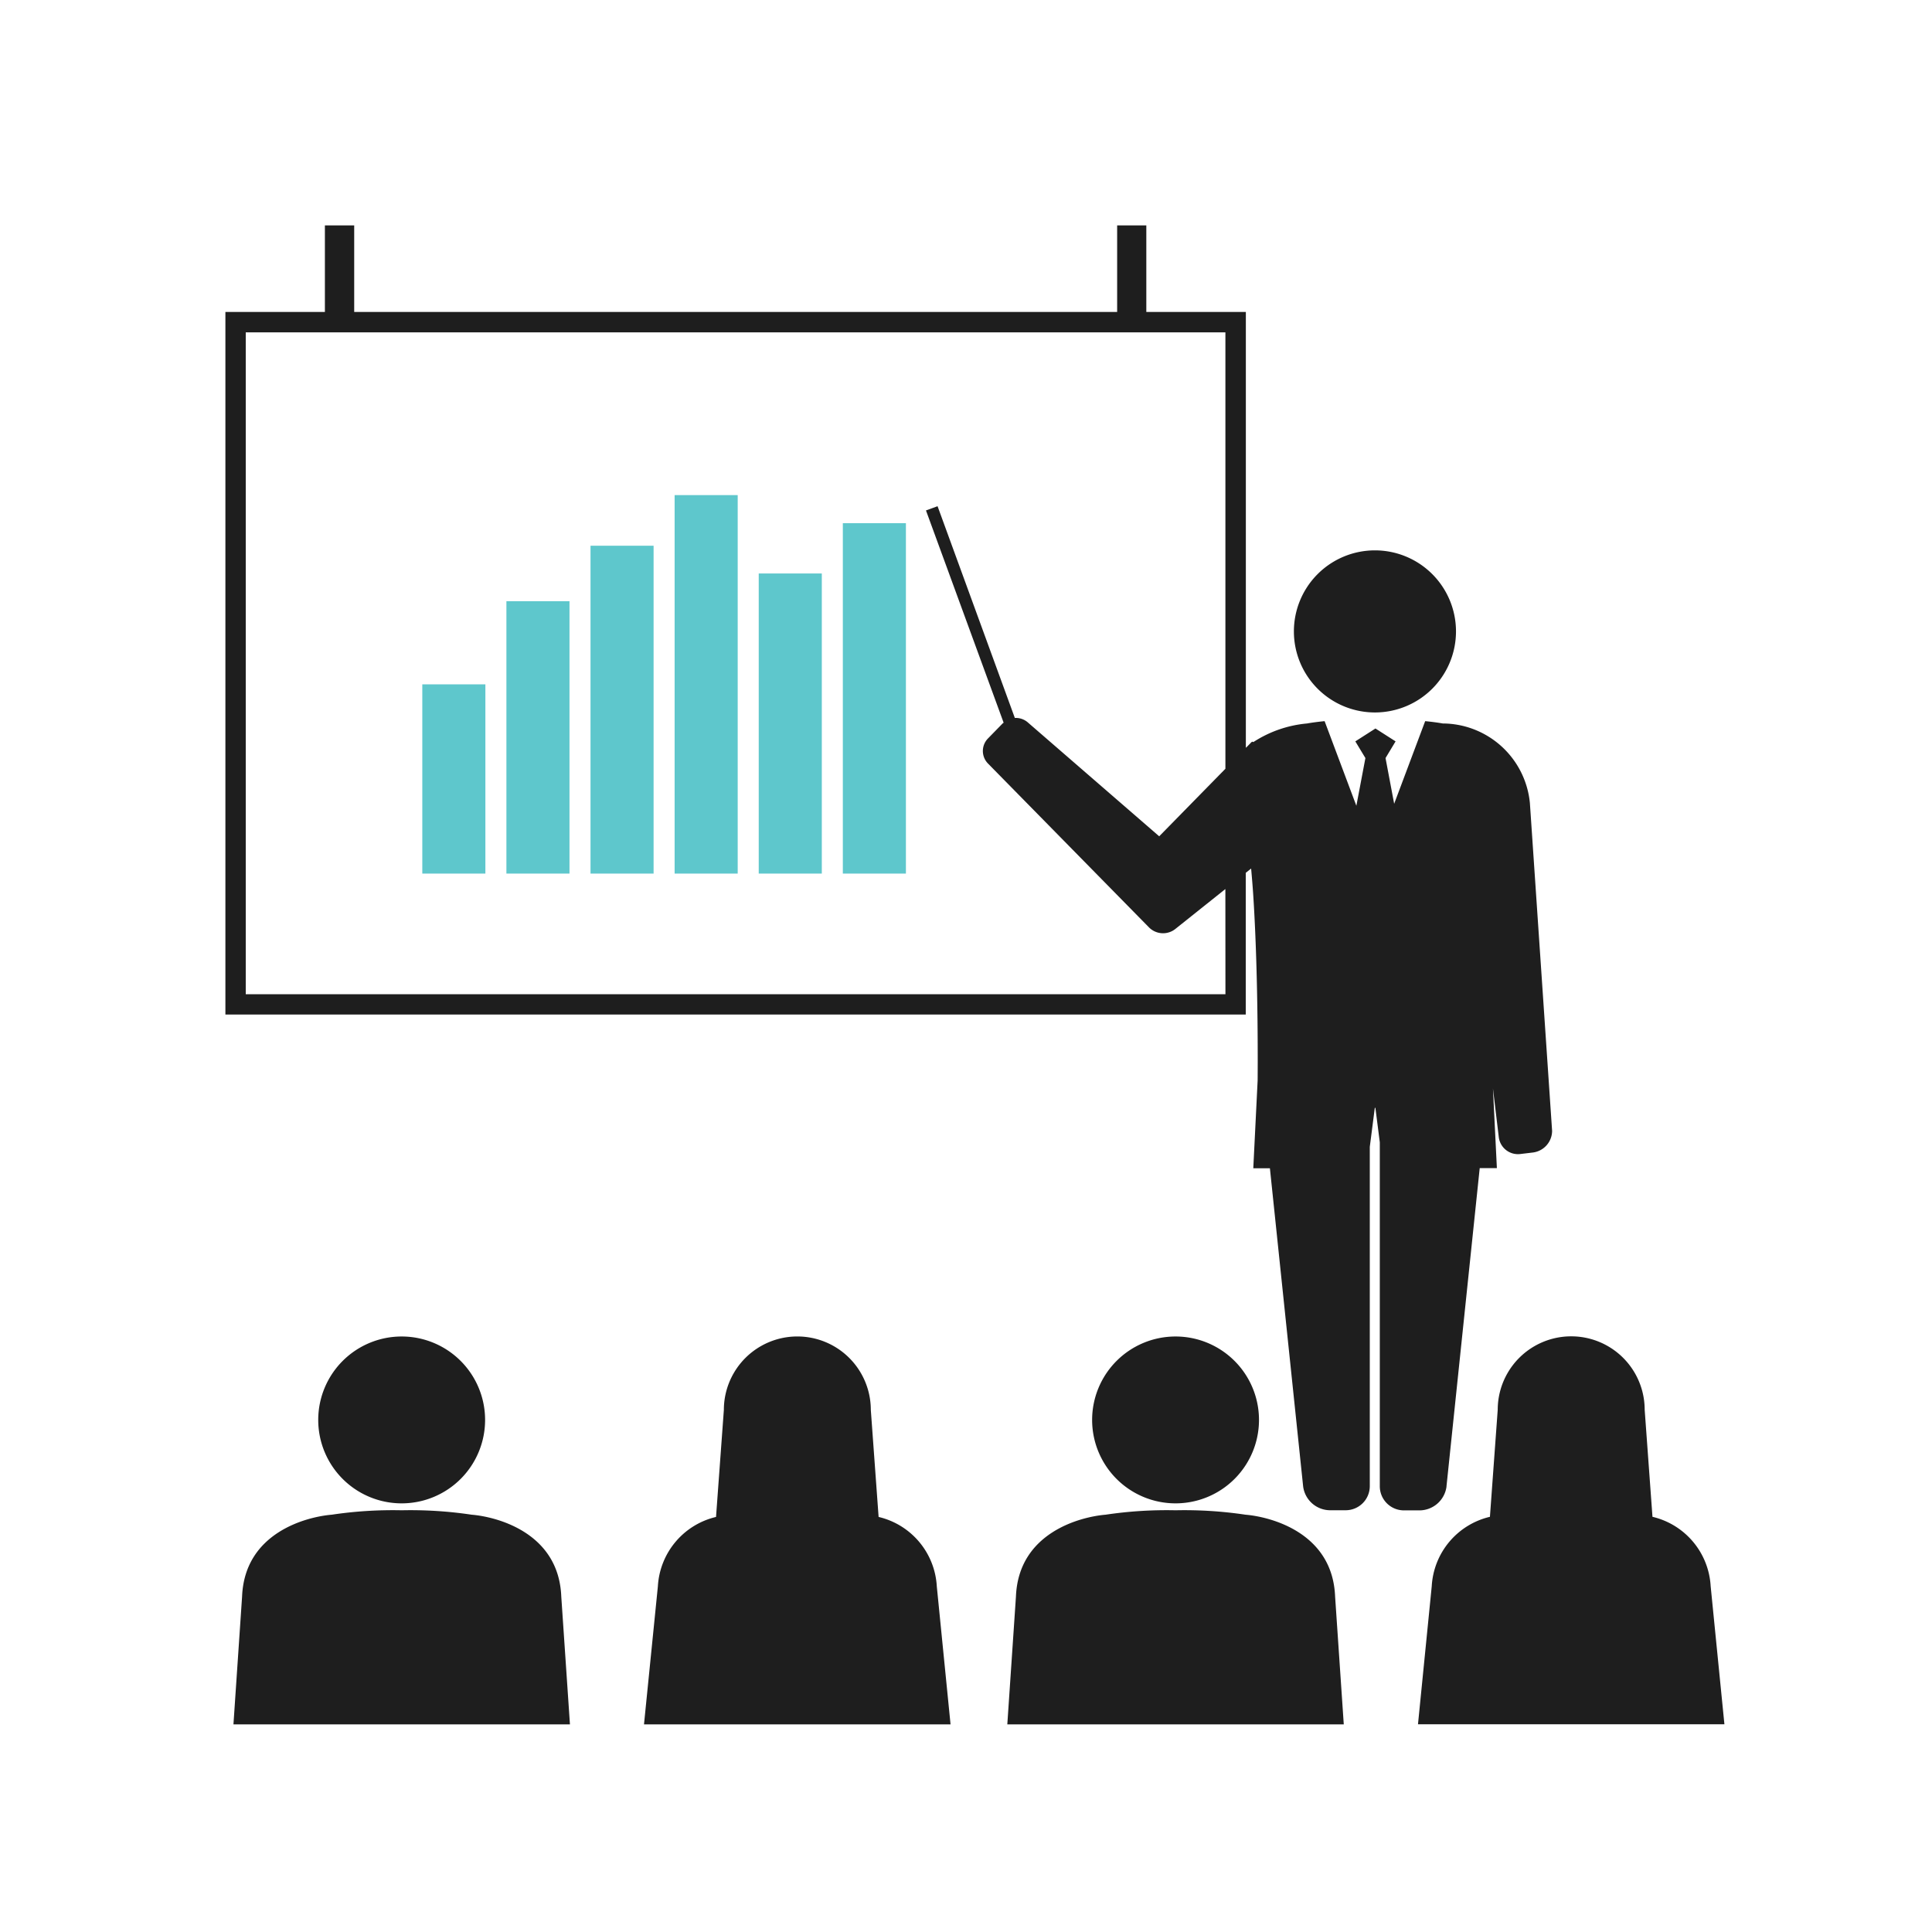
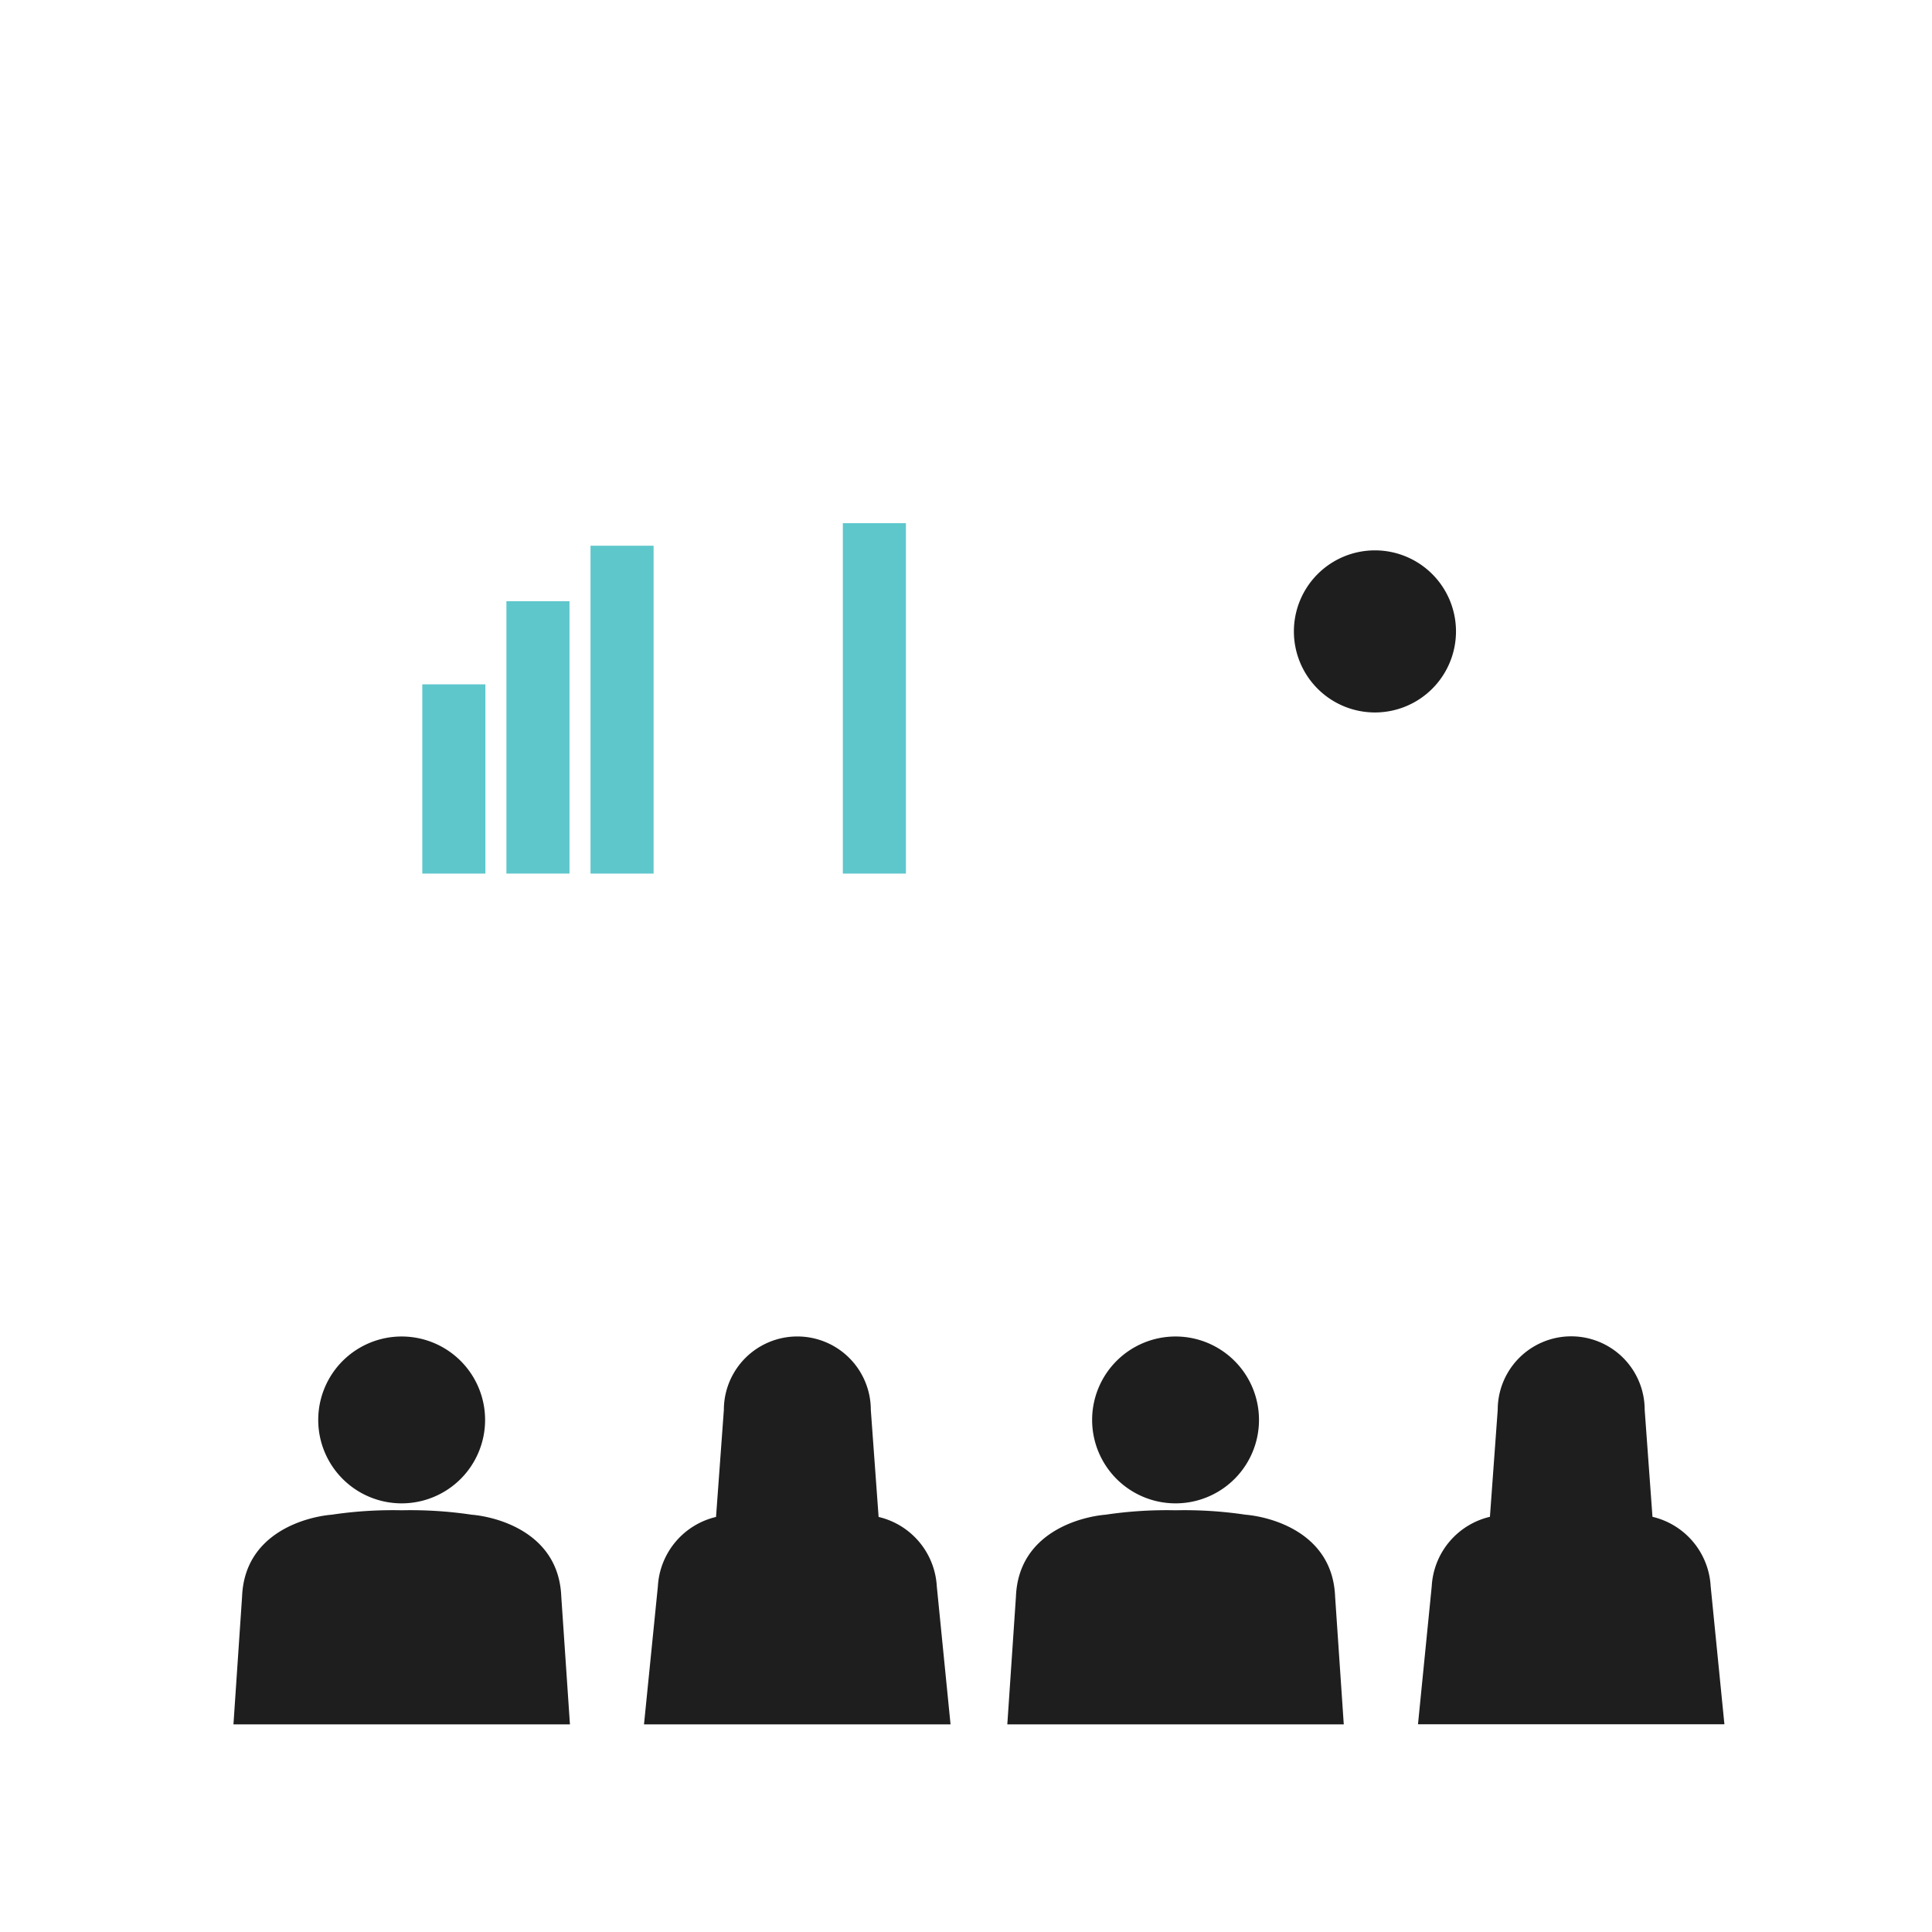
<svg xmlns="http://www.w3.org/2000/svg" width="60" height="60" viewBox="0 0 60 60">
  <g transform="translate(-1169 -41)">
    <rect width="60" height="60" transform="translate(1169 41)" fill="none" />
    <g transform="translate(39.774 16.831)">
      <path d="M5.474,613.828a2.591,2.591,0,1,0-2.591-2.591,2.591,2.591,0,0,0,2.591,2.591" transform="translate(1136.226 -542.971)" fill="#1e1e1e" />
      <path d="M29.508,613.828a2.591,2.591,0,1,0-2.591-2.591,2.591,2.591,0,0,0,2.591,2.591" transform="translate(1136.226 -542.971)" fill="#1e1e1e" />
      <path d="M7.644,614.18a12.825,12.825,0,0,0-2.17-.137,12.819,12.819,0,0,0-2.169.137c-.777.065-2.709.551-2.787,2.544L.25,620.692H10.7l-.269-3.968c-.077-1.993-2.01-2.479-2.786-2.544" transform="translate(1136.226 -542.971)" fill="#1e1e1e" />
      <path d="M20.286,614.25l-.242-3.323a2.282,2.282,0,0,0-4.564,0l-.243,3.323a2.349,2.349,0,0,0-1.806,2.154L13,620.692H22.52l-.427-4.288a2.348,2.348,0,0,0-1.807-2.154" transform="translate(1136.226 -542.971)" fill="#1e1e1e" />
      <path d="M31.677,614.18a12.825,12.825,0,0,0-2.17-.137,12.819,12.819,0,0,0-2.169.137c-.777.065-2.709.551-2.787,2.544l-.268,3.968H34.732l-.269-3.968c-.077-1.993-2.01-2.479-2.786-2.544" transform="translate(1136.226 -542.971)" fill="#1e1e1e" />
      <path d="M46.126,616.4a2.348,2.348,0,0,0-1.807-2.154l-.242-3.323a2.282,2.282,0,0,0-4.564,0l-.242,3.323a2.348,2.348,0,0,0-1.807,2.154l-.427,4.288h9.516Z" transform="translate(1136.226 -542.971)" fill="#1e1e1e" />
      <path d="M35.7,589.266a2.517,2.517,0,1,0-2.517-2.517,2.517,2.517,0,0,0,2.517,2.517" transform="translate(1136.226 -542.971)" fill="#1e1e1e" />
-       <path d="M37.922,613.3l1.032-9.884h.533l-.122-2.471.181,1.51a.6.6,0,0,0,.669.524l.4-.048a.682.682,0,0,0,.587-.671l-.69-10.182a2.732,2.732,0,0,0-2.706-2.47c-.159-.028-.34-.052-.546-.072l-.963,2.566-.268-1.42.312-.518-.625-.4-.625.4.313.518-.281,1.482-.986-2.628c-.206.02-.386.044-.545.072a3.657,3.657,0,0,0-1.671.58c-.016-.023-.041-.02-.087.033l-.125.127-.018.014V576.828H28.6V574.14h-.906v2.688H4V574.14H3.09v2.688H0v21.819H31.688v-4.4l.167-.134c.025.283.049.567.067.85.169,2.626.135,5.735.135,5.735l-.135,2.724h.516L33.47,613.3a.848.848,0,0,0,.824.742h.5a.749.749,0,0,0,.746-.746v-10.54l.156-1.212h.018l.137,1.072V613.3a.749.749,0,0,0,.747.746h.5a.85.85,0,0,0,.825-.742m-6.866-15.287H.632V577.461H31.056v13.554L29,593.112l-4.078-3.535a.563.563,0,0,0-.405-.14l-2.4-6.576-.36.131,2.412,6.593c-.007.007-.018.009-.025.016l-.464.475a.556.556,0,0,0,0,.773l5.011,5.1a.615.615,0,0,0,.8.049l1.564-1.248Z" transform="translate(1136.226 -542.971)" fill="#1e1e1e" />
      <rect width="1.959" height="5.877" transform="translate(1142.341 45.422)" fill="#5ec7cc" />
      <rect width="1.959" height="8.459" transform="translate(1144.953 42.84)" fill="#5ec7cc" />
      <rect width="1.959" height="10.182" transform="translate(1147.565 41.117)" fill="#5ec7cc" />
-       <rect width="1.959" height="11.754" transform="translate(1150.177 39.545)" fill="#5ec7cc" />
-       <rect width="1.959" height="9.32" transform="translate(1152.789 41.979)" fill="#5ec7cc" />
      <rect width="1.959" height="10.882" transform="translate(1155.401 40.417)" fill="#5ec7cc" />
    </g>
  </g>
</svg>